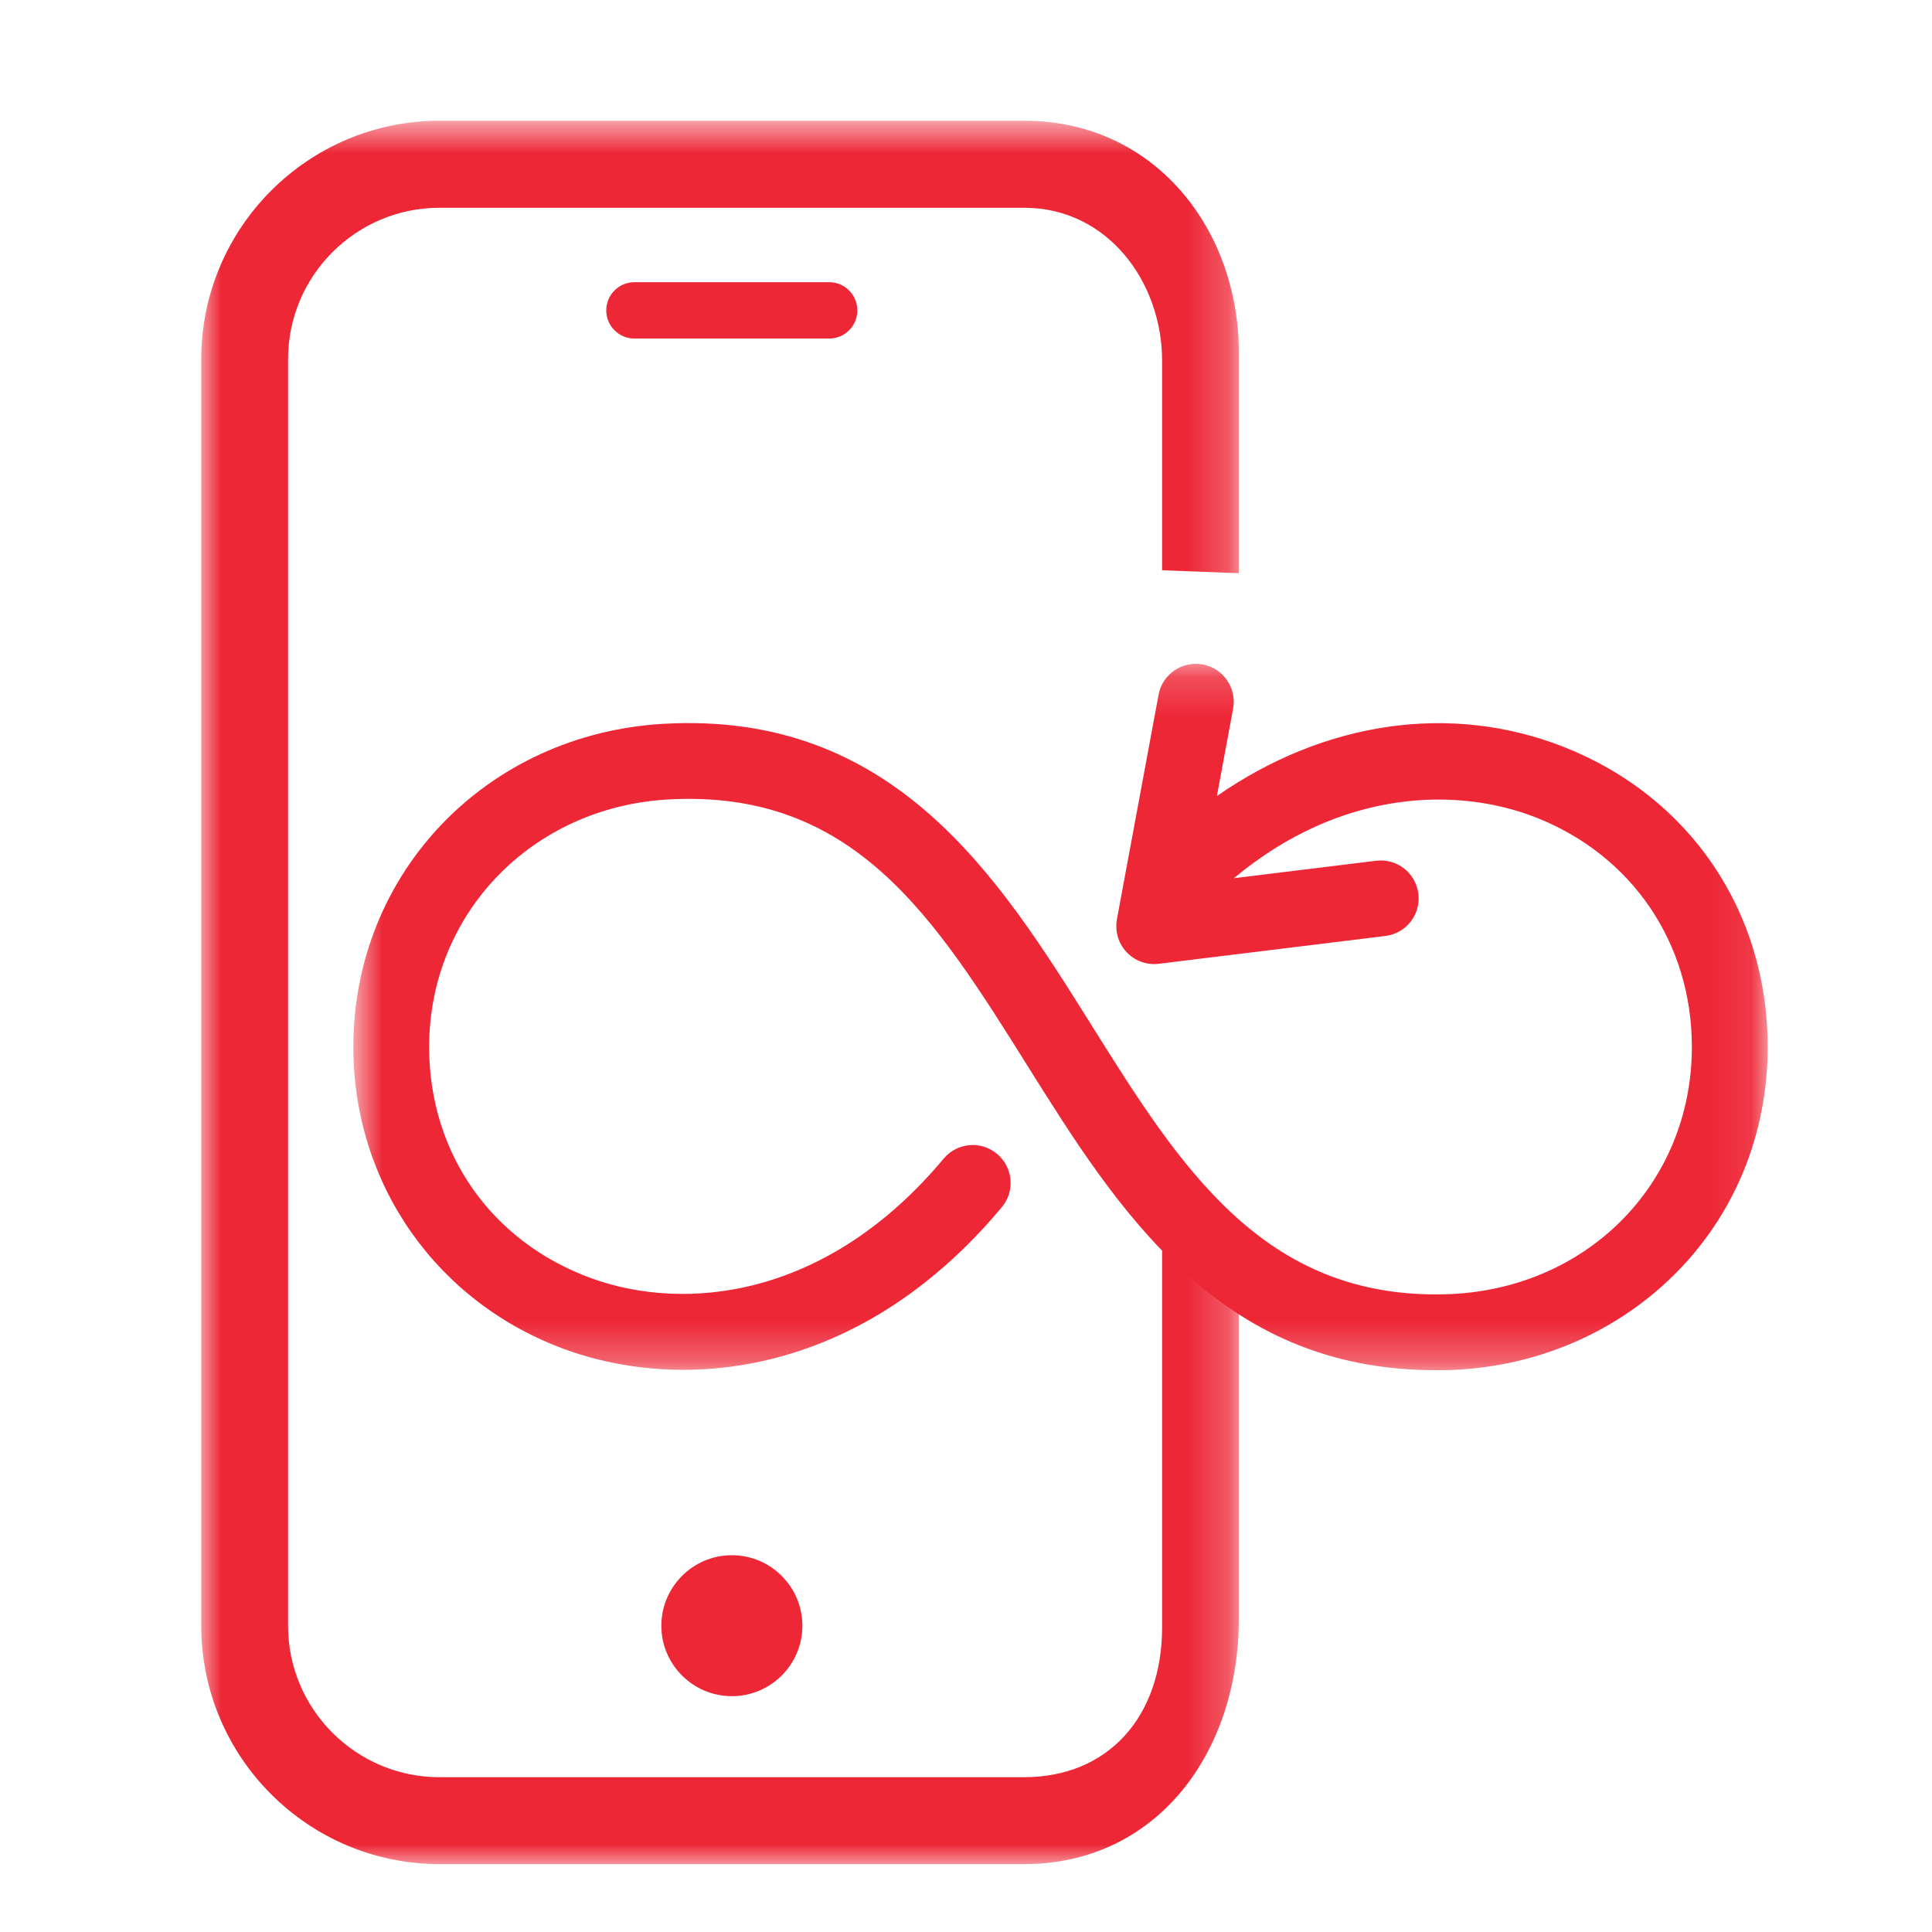
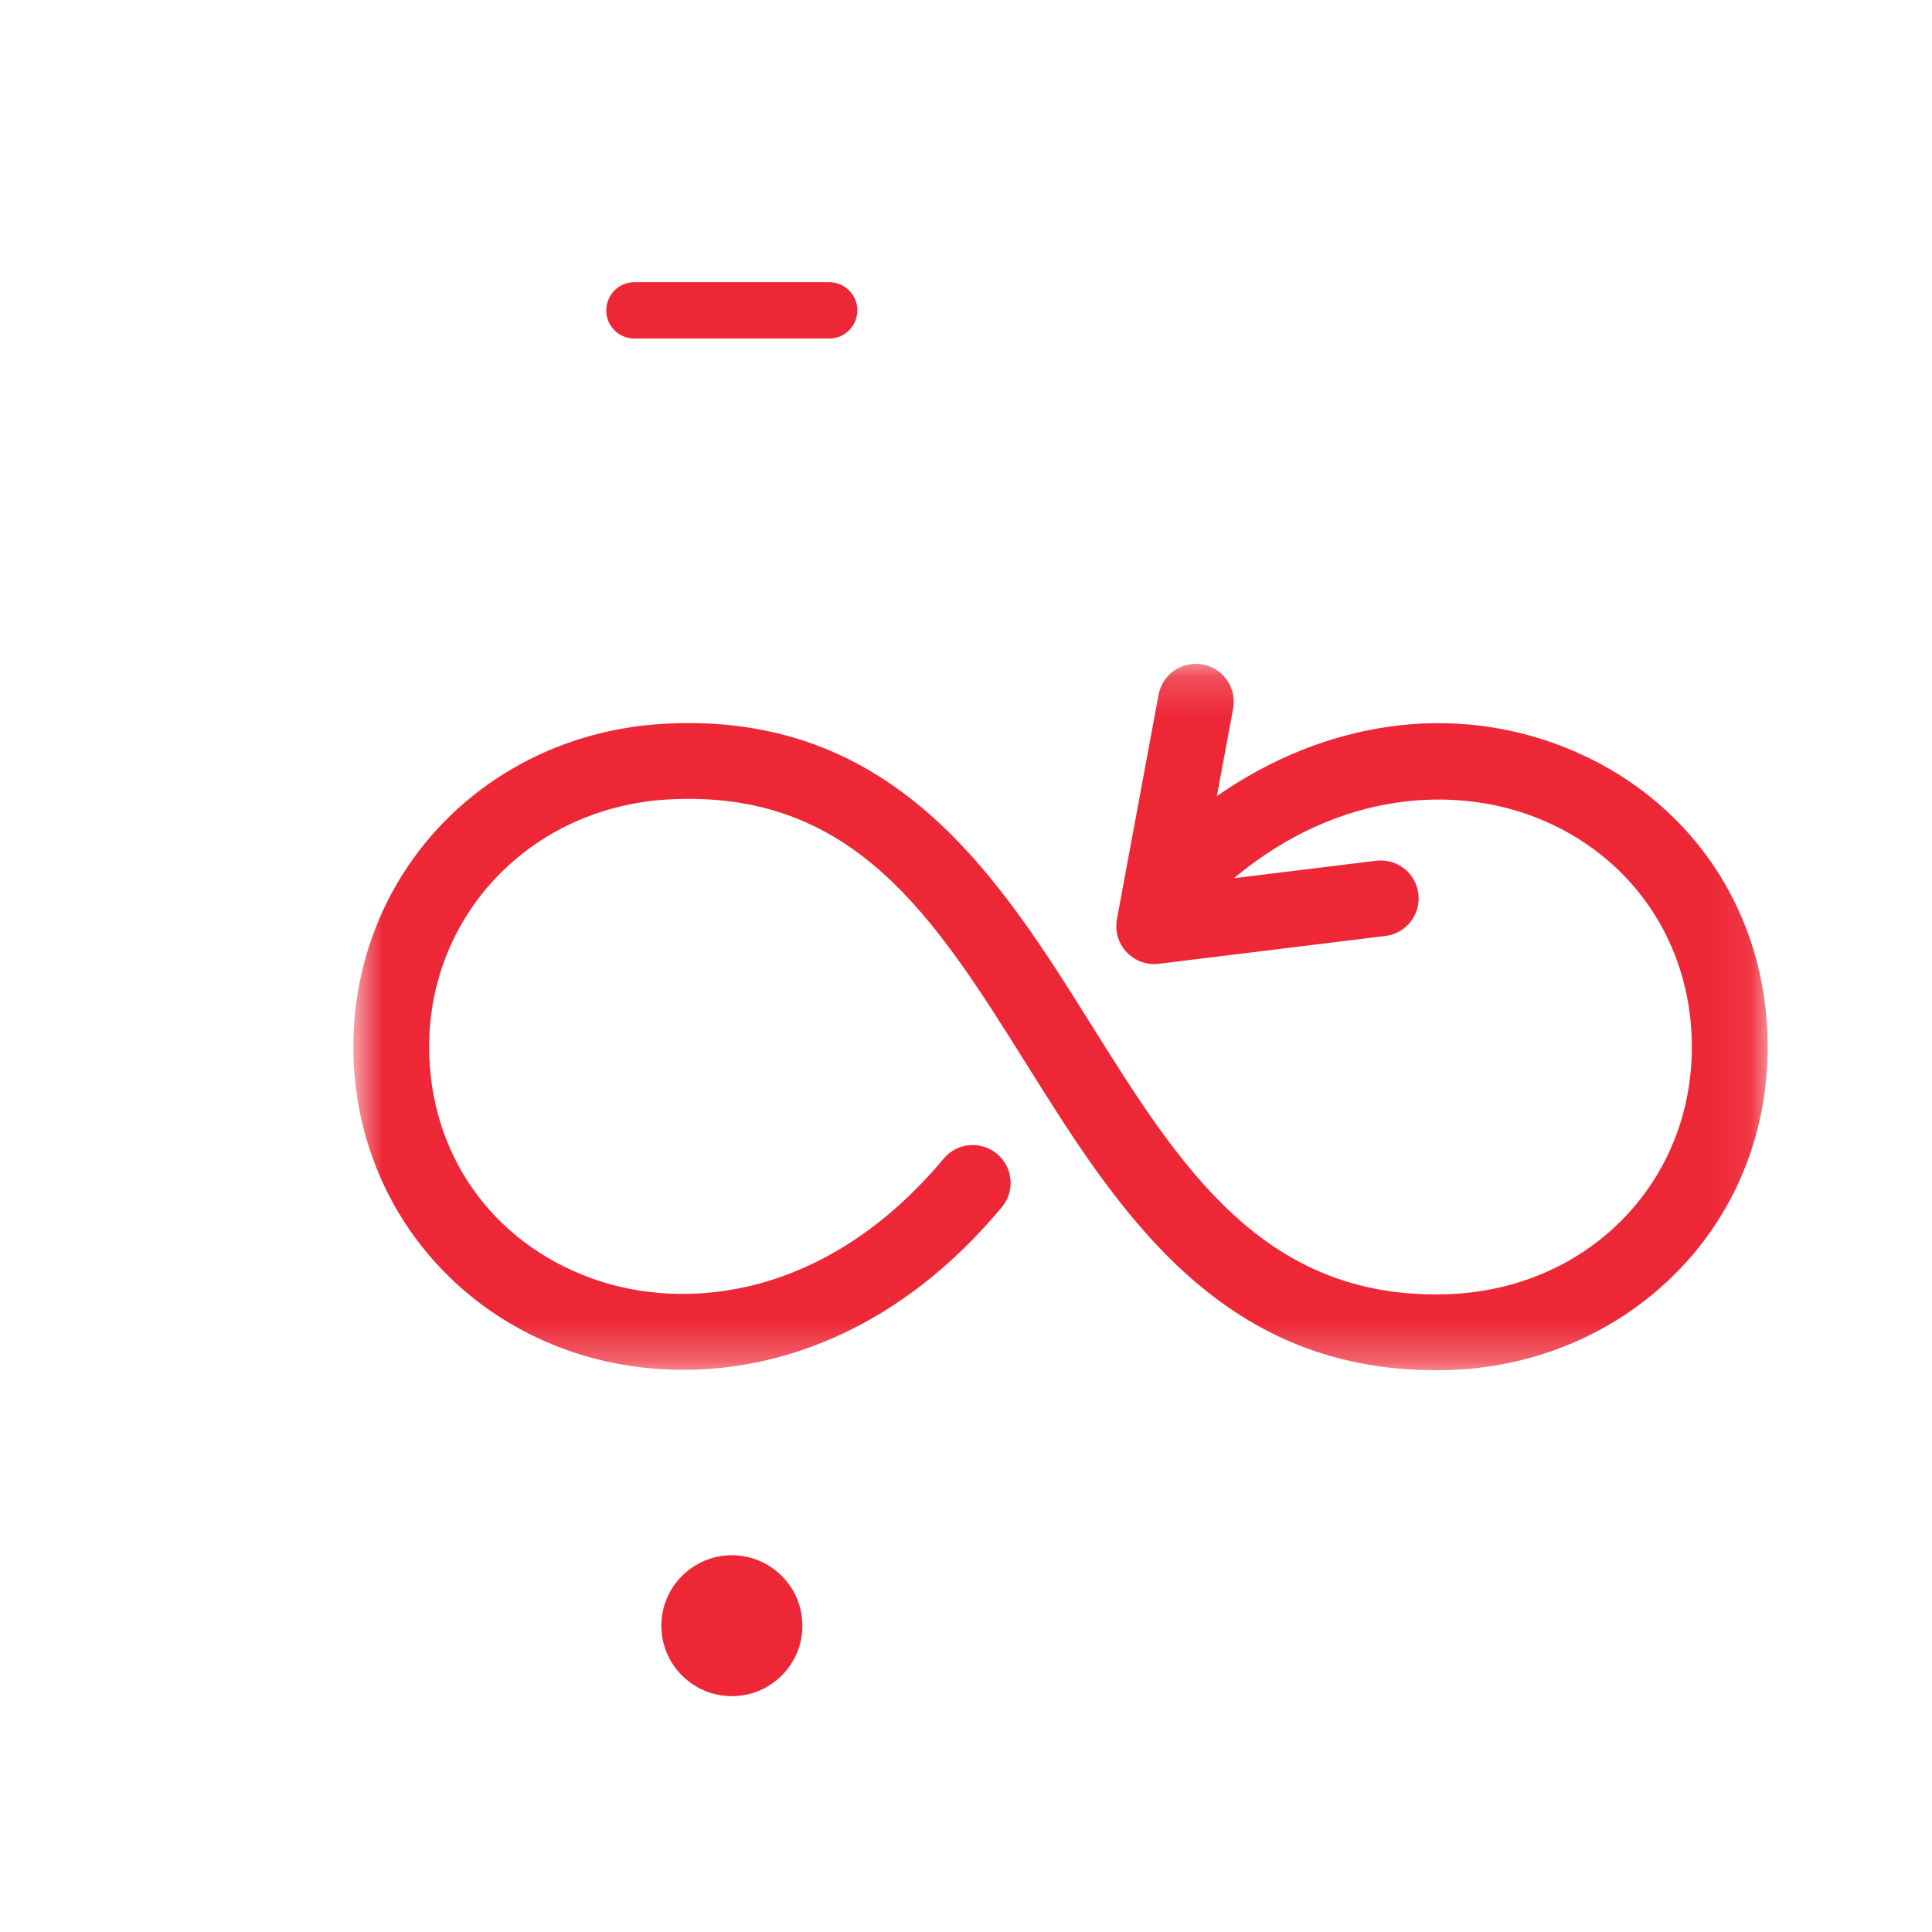
<svg xmlns="http://www.w3.org/2000/svg" xmlns:xlink="http://www.w3.org/1999/xlink" width="48px" height="48px" viewBox="0 0 48 48" version="1.1">
  <title>icon_UL_calls&amp;data_48x48</title>
  <defs>
    <polygon id="path-1" points="0.779 0.178 35.918 0.178 35.918 17.728 0.779 17.728" />
    <polygon id="path-3" points="0 0.686 25.778 0.686 25.778 43.999 0 43.999" />
  </defs>
  <g id="icon_UL_calls&amp;data_48x48" stroke="none" stroke-width="1" fill="none" fill-rule="evenodd">
    <g id="Group-11" transform="translate(5, 2)">
      <g id="Group-3" transform="translate(3, 14.314)">
        <mask id="mask-2" fill="white">
          <use xlink:href="#path-1" />
        </mask>
        <g id="Clip-2" />
        <path d="M30.863,2.248 C28.04,1.133 24.896,1.611 22.233,3.464 L22.636,1.292 C22.731,0.781 22.393,0.289 21.882,0.194 C21.369,0.1 20.879,0.437 20.784,0.948 L19.75,6.522 C19.74,6.571 19.736,6.621 19.735,6.672 C19.732,6.764 19.743,6.853 19.766,6.939 C19.77,6.955 19.774,6.971 19.779,6.985 C19.781,6.991 19.783,6.998 19.785,7.004 C19.793,7.026 19.801,7.049 19.811,7.07 C19.813,7.074 19.815,7.079 19.817,7.084 C19.827,7.106 19.838,7.129 19.85,7.15 C19.853,7.155 19.856,7.16 19.86,7.166 C19.871,7.185 19.883,7.206 19.896,7.225 C19.901,7.231 19.906,7.238 19.911,7.246 C19.923,7.262 19.935,7.278 19.947,7.294 C19.955,7.303 19.962,7.31 19.97,7.319 C19.981,7.332 19.993,7.345 20.005,7.357 C20.014,7.367 20.024,7.376 20.034,7.385 C20.045,7.395 20.056,7.405 20.068,7.415 C20.079,7.425 20.091,7.434 20.102,7.443 C20.113,7.451 20.125,7.46 20.136,7.468 C20.149,7.477 20.161,7.485 20.175,7.493 C20.186,7.501 20.198,7.508 20.211,7.515 C20.223,7.522 20.237,7.529 20.25,7.536 C20.264,7.544 20.28,7.55 20.294,7.557 C20.306,7.561 20.317,7.567 20.329,7.572 C20.35,7.58 20.372,7.588 20.395,7.595 C20.401,7.597 20.406,7.599 20.412,7.601 C20.469,7.617 20.529,7.629 20.59,7.635 C20.619,7.637 20.648,7.639 20.676,7.639 C20.679,7.639 20.683,7.638 20.686,7.638 C20.72,7.637 20.755,7.636 20.79,7.631 L26.419,6.94 C26.935,6.878 27.302,6.407 27.239,5.892 C27.175,5.375 26.708,5.008 26.19,5.071 L22.655,5.505 C25.316,3.286 28.214,3.227 30.171,4 C32.554,4.941 34.034,7.125 34.034,9.696 C34.034,13.108 31.4,15.751 27.906,15.842 C23.376,15.961 21.311,12.656 19.118,9.156 C16.824,5.493 14.226,1.342 8.483,1.669 C4.091,1.922 0.779,5.373 0.779,9.696 C0.779,13.102 2.85,16.054 6.056,17.217 C6.922,17.53 7.915,17.719 8.976,17.719 C11.499,17.719 14.406,16.653 16.889,13.68 C17.223,13.28 17.17,12.686 16.77,12.353 C16.371,12.019 15.777,12.073 15.444,12.473 C12.54,15.95 9.022,16.288 6.698,15.446 C4.209,14.543 2.662,12.34 2.662,9.696 C2.662,6.387 5.212,3.744 8.591,3.549 C13.218,3.286 15.213,6.47 17.522,10.156 C19.748,13.71 22.265,17.728 27.662,17.728 C27.759,17.728 27.857,17.727 27.956,17.726 C30.077,17.67 32.059,16.849 33.537,15.413 C35.072,13.923 35.918,11.893 35.918,9.696 C35.918,6.334 33.981,3.48 30.863,2.248" id="Fill-1" fill="#EE2737" mask="url(#mask-2)" />
      </g>
      <g id="Group-6" transform="translate(0, 0.314)">
        <mask id="mask-4" fill="white">
          <use xlink:href="#path-3" />
        </mask>
        <g id="Clip-5" />
-         <path d="M23.872,11.854 L23.872,6.649 C23.872,4.697 22.521,2.848 20.446,2.848 L5.919,2.848 C3.845,2.848 2.157,4.535 2.157,6.609 L2.157,38.078 C2.157,40.153 3.845,41.84 5.919,41.84 L20.446,41.84 C22.521,41.84 23.872,40.347 23.872,38.117 L23.872,28.309 L25.778,28.602 L25.778,37.904 C25.778,41.264 23.71,43.999 20.446,43.999 L5.919,43.999 C2.656,43.999 -0,41.343 -0,38.078 L-0,6.609 C-0,3.344 2.656,0.686 5.919,0.686 L20.446,0.686 C23.71,0.686 25.778,3.409 25.778,6.436 L25.778,11.927 L23.872,11.854 Z" id="Fill-4" fill="#EE2737" mask="url(#mask-4)" />
      </g>
      <path d="M13.183,40.141 C12.217,40.141 11.431,39.356 11.431,38.392 C11.431,37.425 12.217,36.639 13.183,36.639 C14.149,36.639 14.935,37.425 14.935,38.392 C14.935,39.356 14.149,40.141 13.183,40.141" id="Fill-7" fill="#EE2737" />
      <path d="M10.761,6.411 C10.375,6.411 10.062,6.098 10.062,5.712 C10.062,5.325 10.375,5.011 10.761,5.011 L15.603,5.011 C15.987,5.011 16.3,5.325 16.3,5.712 C16.3,6.098 15.987,6.411 15.603,6.411 L10.761,6.411 Z" id="Fill-9" fill="#EE2737" />
    </g>
  </g>
</svg>